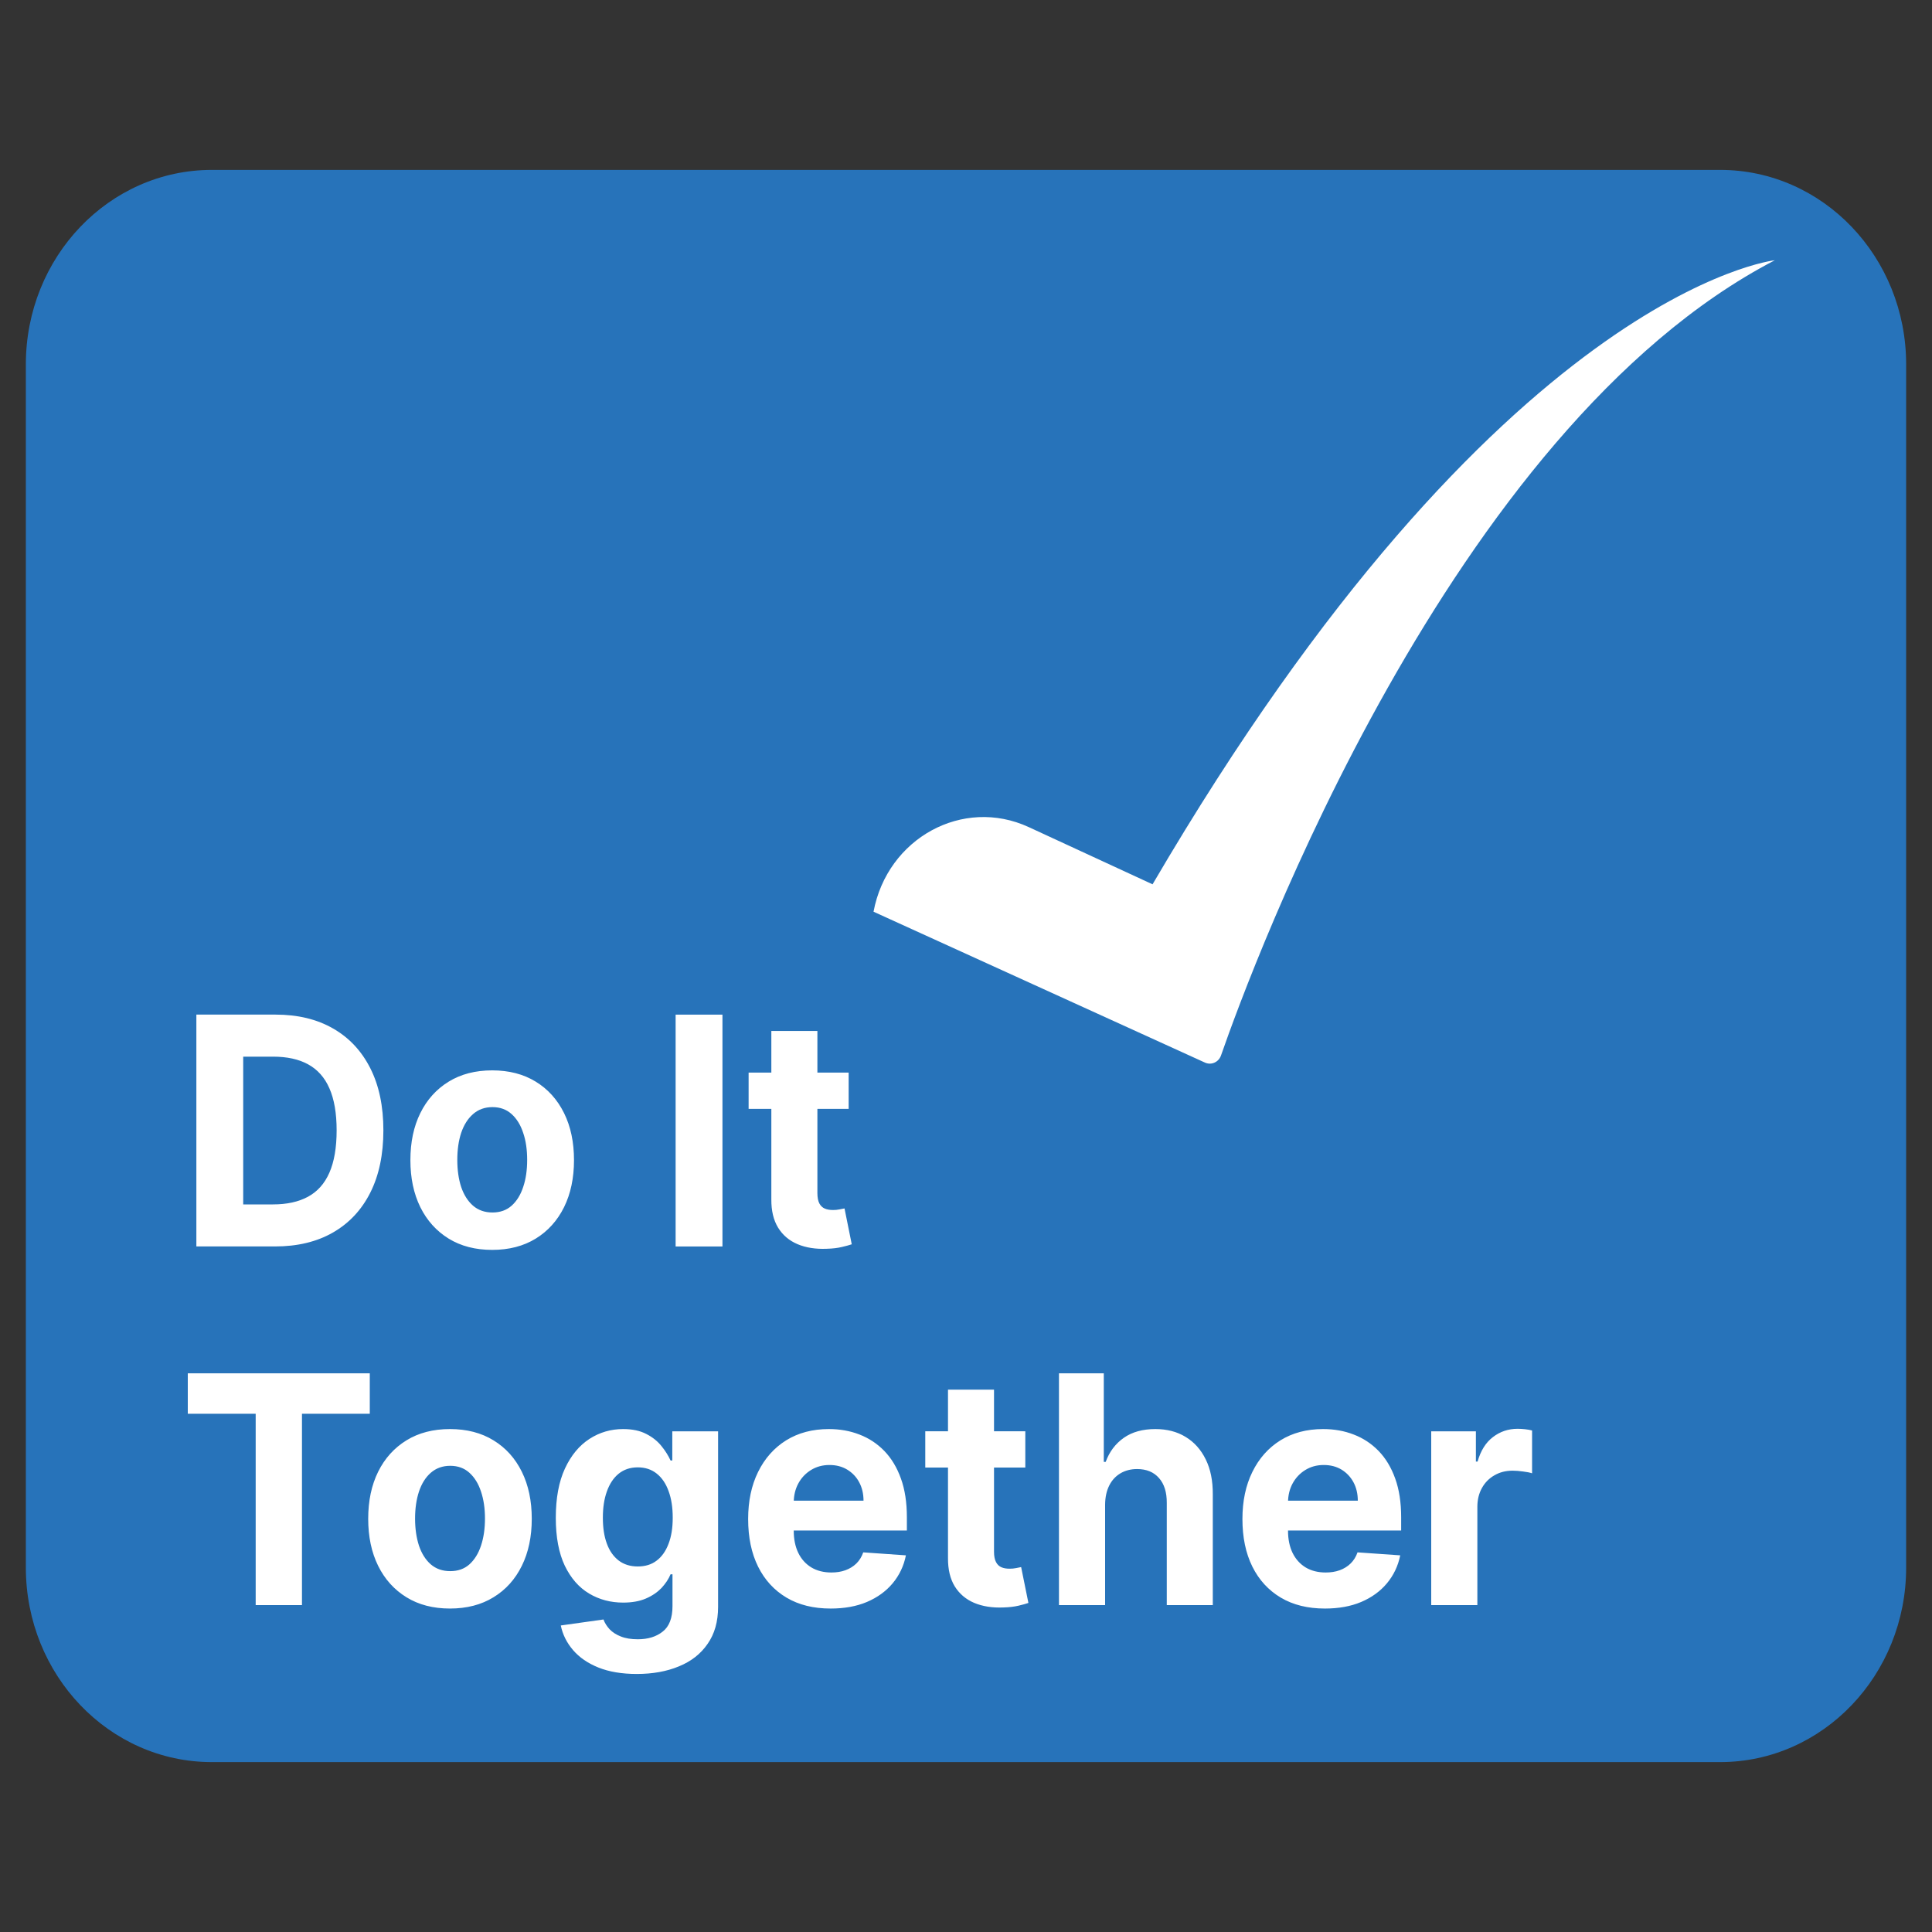
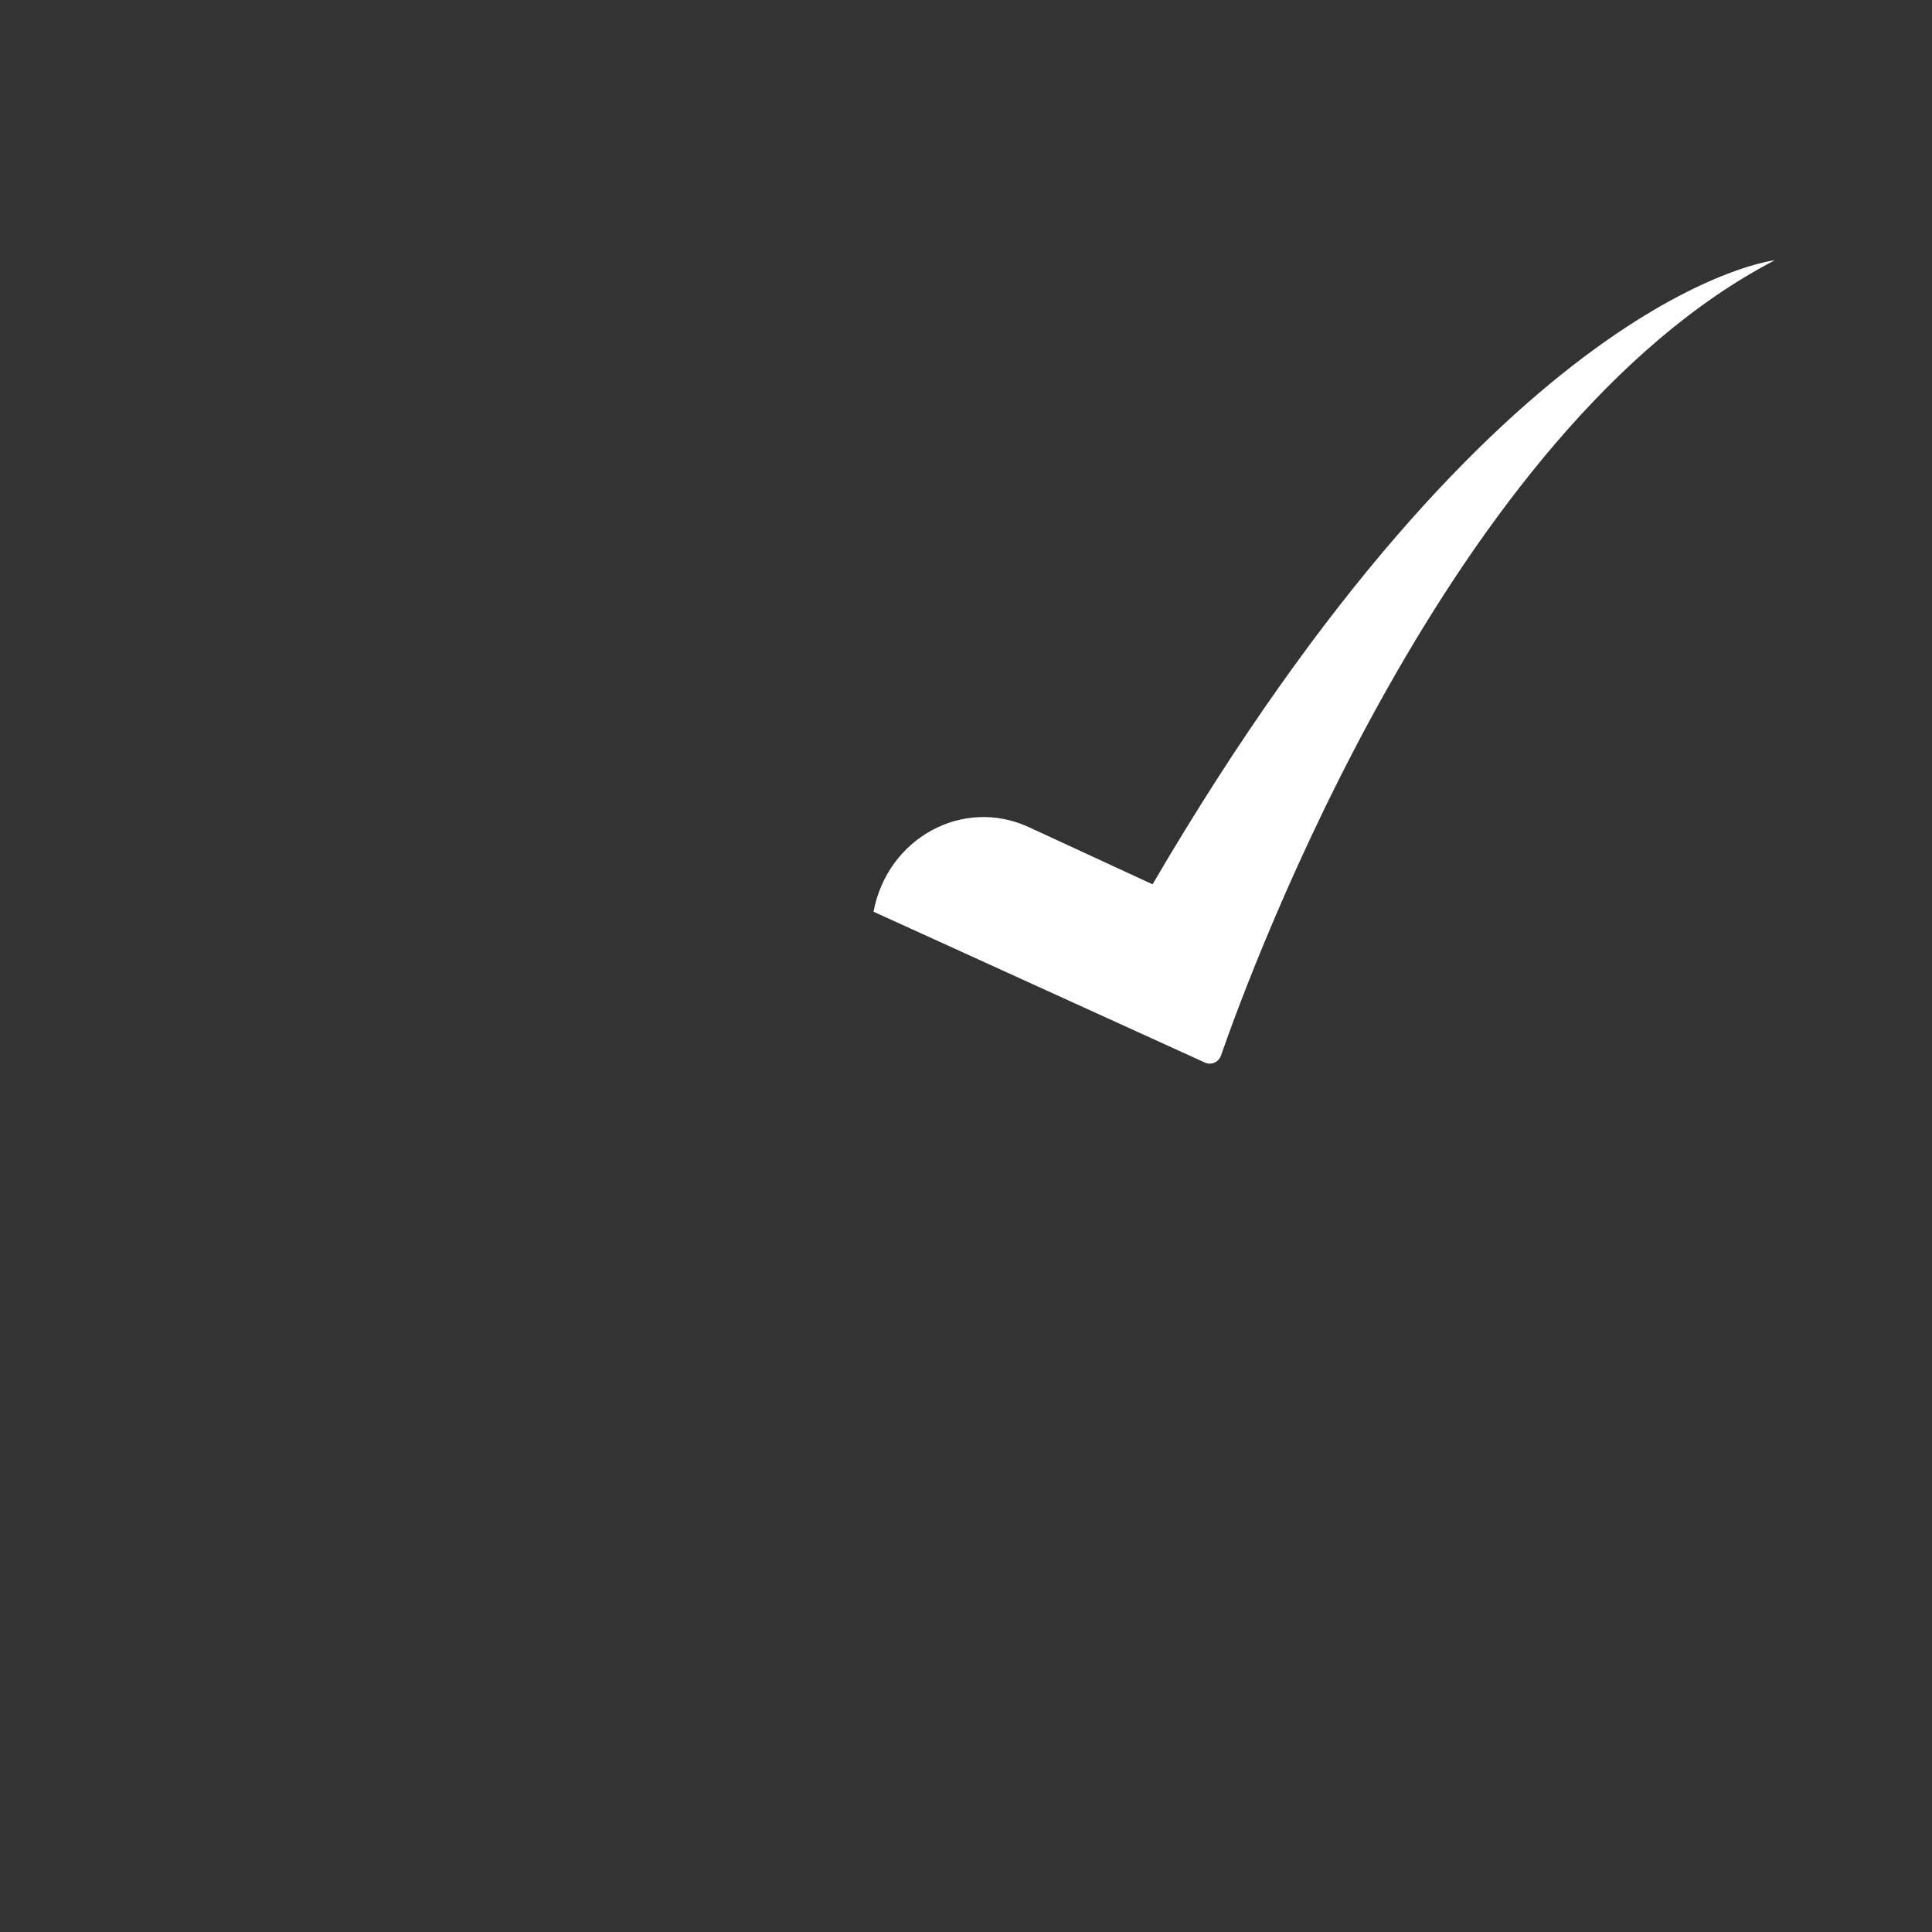
<svg xmlns="http://www.w3.org/2000/svg" xml:space="preserve" width="500px" height="500px" version="1.1" style="shape-rendering:geometricPrecision; text-rendering:geometricPrecision; image-rendering:optimizeQuality; fill-rule:evenodd; clip-rule:evenodd" viewBox="0 0 500 500">
  <rect x="0" y="0" width="500" height="500" fill="#333333" stroke="none" />
  <defs>
    <style type="text/css">
   
    .fil0 {fill:#2773BA;fill-rule:nonzero}
    .fil1 {fill:white;fill-rule:nonzero}
   
  </style>
  </defs>
  <g id="Layer_x0020_1">
    <g id="_3170332079920">
-       <path class="fil0" d="M445.18 456.03l-390.36 0c-26.58,0 -48.13,-22.54 -48.13,-50.35l0 -311.38c0,-27.8 21.55,-50.33 48.13,-50.33l390.36 0c26.58,0 48.13,22.53 48.13,50.33l0 311.38c0,27.81 -21.55,50.35 -48.13,50.35z" />
-       <path class="fil1" d="M71.14 322.58l-20.32 0 0 -60 20.5 0c5.77,0 10.73,1.2 14.89,3.6 4.18,2.39 7.37,5.83 9.63,10.29 2.26,4.47 3.38,9.82 3.38,16.06 0,6.24 -1.12,11.62 -3.38,16.11 -2.26,4.49 -5.48,7.93 -9.68,10.34 -4.18,2.4 -9.18,3.6 -15.02,3.6zm-8.2 -10.88l7.71 0c3.58,0 6.59,-0.65 9.05,-1.98 2.46,-1.33 4.32,-3.42 5.55,-6.24 1.24,-2.83 1.87,-6.48 1.87,-10.95 0,-4.44 -0.63,-8.06 -1.87,-10.87 -1.23,-2.83 -3.09,-4.89 -5.53,-6.22 -2.43,-1.33 -5.45,-1.98 -9.05,-1.98l-7.73 0 0 38.24zm64.44 11.77c-4.36,0 -8.11,-0.98 -11.27,-2.92 -3.15,-1.95 -5.61,-4.66 -7.33,-8.14 -1.72,-3.49 -2.57,-7.56 -2.57,-12.16 0,-4.65 0.85,-8.7 2.57,-12.18 1.72,-3.49 4.18,-6.2 7.33,-8.14 3.16,-1.94 6.91,-2.92 11.27,-2.92 4.36,0 8.11,0.98 11.27,2.92 3.17,1.94 5.6,4.65 7.33,8.14 1.72,3.48 2.57,7.53 2.57,12.18 0,4.6 -0.85,8.67 -2.57,12.16 -1.73,3.48 -4.16,6.19 -7.33,8.14 -3.16,1.94 -6.91,2.92 -11.27,2.92zm0.07 -9.68c1.99,0 3.64,-0.59 4.96,-1.76 1.32,-1.19 2.32,-2.8 2.99,-4.84 0.7,-2.06 1.03,-4.39 1.03,-7.01 0,-2.62 -0.33,-4.96 -1.03,-6.99 -0.67,-2.06 -1.67,-3.67 -2.99,-4.86 -1.32,-1.2 -2.97,-1.81 -4.96,-1.81 -1.99,0 -3.67,0.61 -5.03,1.81 -1.36,1.19 -2.37,2.8 -3.07,4.86 -0.67,2.03 -1,4.37 -1,6.99 0,2.62 0.33,4.95 1,7.01 0.7,2.04 1.71,3.65 3.07,4.84 1.36,1.17 3.04,1.76 5.03,1.76zm59.52 -51.21l0 60 -12.12 0 0 -60 12.12 0zm32.66 15.01l0 9.38 -25.89 0 0 -9.38 25.89 0zm-20.01 -10.78l11.92 0 0 41.95c0,1.15 0.18,2.06 0.51,2.69 0.34,0.63 0.8,1.07 1.41,1.33 0.6,0.26 1.32,0.37 2.12,0.37 0.56,0 1.12,-0.04 1.68,-0.16 0.56,-0.12 1,-0.18 1.3,-0.25l1.87 9.28c-0.6,0.21 -1.45,0.44 -2.55,0.7 -1.07,0.26 -2.39,0.42 -3.93,0.46 -2.88,0.12 -5.39,-0.28 -7.55,-1.19 -2.15,-0.91 -3.83,-2.33 -5.03,-4.27 -1.19,-1.95 -1.77,-4.38 -1.75,-7.32l0 -43.59z" />
-       <path class="fil1" d="M48.6 365.88l0 -10.47 47.1 0 0 10.47 -17.55 0 0 49.52 -11.98 0 0 -49.52 -17.57 0zm67.85 50.41c-4.35,0 -8.11,-0.98 -11.26,-2.92 -3.15,-1.94 -5.61,-4.65 -7.33,-8.14 -1.72,-3.48 -2.57,-7.55 -2.57,-12.16 0,-4.65 0.85,-8.69 2.57,-12.18 1.72,-3.48 4.18,-6.19 7.33,-8.13 3.15,-1.94 6.91,-2.92 11.26,-2.92 4.36,0 8.12,0.98 11.27,2.92 3.18,1.94 5.61,4.65 7.33,8.13 1.72,3.49 2.57,7.53 2.57,12.18 0,4.61 -0.85,8.68 -2.57,12.16 -1.72,3.49 -4.15,6.2 -7.33,8.14 -3.15,1.94 -6.91,2.92 -11.27,2.92zm0.07 -9.68c1.99,0 3.65,-0.58 4.96,-1.75 1.32,-1.19 2.33,-2.81 3,-4.84 0.69,-2.06 1.03,-4.4 1.03,-7.02 0,-2.61 -0.34,-4.95 -1.03,-6.99 -0.67,-2.05 -1.68,-3.67 -3,-4.86 -1.31,-1.19 -2.97,-1.8 -4.96,-1.8 -1.99,0 -3.66,0.61 -5.03,1.8 -1.36,1.19 -2.37,2.81 -3.06,4.86 -0.67,2.04 -1.01,4.38 -1.01,6.99 0,2.62 0.34,4.96 1.01,7.02 0.69,2.03 1.7,3.65 3.06,4.84 1.37,1.17 3.04,1.75 5.03,1.75zm48.29 26.61c-3.87,0 -7.18,-0.56 -9.93,-1.66 -2.75,-1.1 -4.94,-2.62 -6.57,-4.51 -1.63,-1.9 -2.69,-4.02 -3.18,-6.38l11.05 -1.55c0.33,0.91 0.87,1.75 1.58,2.53 0.74,0.77 1.7,1.4 2.91,1.87 1.21,0.49 2.68,0.72 4.4,0.72 2.62,0 4.76,-0.65 6.44,-1.99 1.68,-1.3 2.53,-3.5 2.53,-6.59l0 -8.23 -0.5 0c-0.51,1.24 -1.32,2.43 -2.36,3.56 -1.06,1.09 -2.4,2.01 -4.03,2.71 -1.63,0.7 -3.6,1.05 -5.88,1.05 -3.24,0 -6.16,-0.77 -8.8,-2.34 -2.64,-1.57 -4.74,-3.97 -6.31,-7.22 -1.54,-3.25 -2.32,-7.39 -2.32,-12.37 0,-5.1 0.78,-9.35 2.37,-12.77 1.58,-3.41 3.71,-5.96 6.35,-7.67 2.63,-1.7 5.54,-2.54 8.69,-2.54 2.39,0 4.4,0.42 6.03,1.28 1.64,0.84 2.93,1.89 3.94,3.16 1,1.23 1.76,2.47 2.32,3.69l0.45 0 0 -7.55 11.85 0 0 45.43c0,3.81 -0.9,7.01 -2.71,9.58 -1.78,2.6 -4.27,4.54 -7.44,5.83 -3.15,1.31 -6.79,1.96 -10.88,1.96zm0.24 -27.82c1.92,0 3.56,-0.49 4.87,-1.5 1.34,-1 2.37,-2.45 3.09,-4.35 0.74,-1.89 1.09,-4.14 1.09,-6.78 0,-2.64 -0.35,-4.93 -1.07,-6.87 -0.69,-1.94 -1.72,-3.46 -3.08,-4.54 -1.34,-1.07 -2.98,-1.61 -4.9,-1.61 -1.95,0 -3.6,0.56 -4.96,1.66 -1.34,1.1 -2.35,2.64 -3.04,4.6 -0.7,1.94 -1.03,4.21 -1.03,6.76 0,2.6 0.33,4.82 1.03,6.71 0.69,1.9 1.72,3.34 3.06,4.38 1.34,1.02 2.99,1.54 4.94,1.54zm49.91 10.89c-4.42,0 -8.22,-0.93 -11.42,-2.83 -3.17,-1.89 -5.63,-4.56 -7.35,-8.02 -1.72,-3.48 -2.57,-7.57 -2.57,-12.32 0,-4.63 0.85,-8.69 2.57,-12.18 1.72,-3.51 4.16,-6.24 7.26,-8.18 3.13,-1.94 6.82,-2.92 11.04,-2.92 2.84,0 5.48,0.46 7.94,1.42 2.46,0.94 4.6,2.36 6.44,4.25 1.83,1.9 3.26,4.26 4.29,7.14 1.03,2.85 1.54,6.19 1.54,10.03l0 3.41 -36.32 0 0 -7.71 25.1 0c0,-1.8 -0.38,-3.39 -1.12,-4.77 -0.73,-1.38 -1.79,-2.48 -3.11,-3.28 -1.31,-0.79 -2.83,-1.19 -4.58,-1.19 -1.81,0 -3.39,0.44 -4.8,1.31 -1.39,0.86 -2.49,2.03 -3.27,3.48 -0.78,1.45 -1.16,3.07 -1.18,4.84l0 7.37c0,2.22 0.4,4.14 1.18,5.75 0.78,1.61 1.93,2.88 3.38,3.76 1.45,0.87 3.2,1.31 5.18,1.31 1.32,0 2.53,-0.18 3.62,-0.58 1.1,-0.4 2.06,-0.98 2.85,-1.75 0.78,-0.77 1.38,-1.73 1.78,-2.88l11.04 0.77c-0.55,2.78 -1.72,5.19 -3.44,7.25 -1.72,2.06 -3.96,3.67 -6.66,4.82 -2.7,1.14 -5.83,1.7 -9.39,1.7zm50.39 -45.87l0 9.38 -25.89 0 0 -9.38 25.89 0zm-20.01 -10.78l11.91 0 0 41.95c0,1.14 0.18,2.05 0.52,2.68 0.33,0.64 0.8,1.08 1.4,1.34 0.61,0.26 1.33,0.37 2.13,0.37 0.56,0 1.12,-0.05 1.67,-0.16 0.56,-0.12 1.01,-0.19 1.3,-0.26l1.88 9.28c-0.61,0.21 -1.45,0.45 -2.55,0.71 -1.07,0.25 -2.39,0.42 -3.93,0.46 -2.89,0.12 -5.39,-0.28 -7.56,-1.19 -2.14,-0.91 -3.82,-2.34 -5.03,-4.28 -1.18,-1.94 -1.76,-4.37 -1.74,-7.32l0 -43.58zm40.66 29.76l0 26 -11.94 0 0 -59.99 11.6 0 0 22.93 0.49 0c0.96,-2.64 2.53,-4.72 4.7,-6.24 2.17,-1.52 4.89,-2.26 8.16,-2.26 2.99,0 5.61,0.67 7.82,2.03 2.24,1.35 3.98,3.3 5.21,5.82 1.25,2.53 1.85,5.54 1.83,9.07l0 28.64 -11.91 0 0 -26.42c0.02,-2.78 -0.65,-4.93 -2.02,-6.47 -1.36,-1.55 -3.24,-2.32 -5.67,-2.32 -1.63,0 -3.06,0.38 -4.29,1.1 -1.23,0.73 -2.22,1.78 -2.91,3.16 -0.69,1.38 -1.05,3.01 -1.07,4.95zm56.88 26.89c-4.42,0 -8.22,-0.93 -11.42,-2.83 -3.17,-1.89 -5.63,-4.56 -7.35,-8.02 -1.72,-3.48 -2.57,-7.57 -2.57,-12.32 0,-4.63 0.85,-8.69 2.57,-12.18 1.72,-3.51 4.15,-6.24 7.26,-8.18 3.13,-1.94 6.82,-2.92 11.05,-2.92 2.83,0 5.47,0.46 7.93,1.42 2.46,0.94 4.6,2.36 6.44,4.25 1.83,1.9 3.26,4.26 4.29,7.14 1.03,2.85 1.54,6.19 1.54,10.03l0 3.41 -36.32 0 0 -7.71 25.1 0c0,-1.8 -0.38,-3.39 -1.12,-4.77 -0.74,-1.38 -1.79,-2.48 -3.1,-3.28 -1.32,-0.79 -2.84,-1.19 -4.59,-1.19 -1.81,0 -3.39,0.44 -4.8,1.31 -1.39,0.86 -2.48,2.03 -3.27,3.48 -0.78,1.45 -1.16,3.07 -1.18,4.84l0 7.37c0,2.22 0.4,4.14 1.18,5.75 0.79,1.61 1.93,2.88 3.38,3.76 1.45,0.87 3.2,1.31 5.18,1.31 1.32,0 2.53,-0.18 3.63,-0.58 1.09,-0.4 2.05,-0.98 2.83,-1.75 0.79,-0.77 1.39,-1.73 1.79,-2.88l11.05 0.77c-0.56,2.78 -1.73,5.19 -3.45,7.25 -1.72,2.06 -3.95,3.67 -6.66,4.82 -2.7,1.14 -5.83,1.7 -9.39,1.7zm27.52 -0.89l0 -44.98 11.56 0 0 7.83 0.44 0c0.78,-2.78 2.1,-4.91 3.96,-6.33 1.86,-1.43 3.98,-2.15 6.39,-2.15 0.61,0 1.23,0.04 1.92,0.11 0.7,0.07 1.3,0.19 1.83,0.33l0 11.08c-0.55,-0.19 -1.33,-0.35 -2.34,-0.47 -0.98,-0.14 -1.88,-0.21 -2.7,-0.21 -1.77,0 -3.34,0.4 -4.7,1.2 -1.36,0.77 -2.46,1.87 -3.24,3.29 -0.78,1.4 -1.18,3.02 -1.18,4.84l0 25.46 -11.94 0z" />
      <path class="fil1" d="M226.07 235.95l85.78 39.05c1.63,0.74 3.54,-0.1 4.15,-1.86 8,-23.01 59.29,-162.12 143.33,-205.79 0,0 -71.04,7.7 -161.05,161.51l-32.05 -14.81c-17.01,-7.85 -36.58,2.82 -40.16,21.9z" />
    </g>
  </g>
</svg>